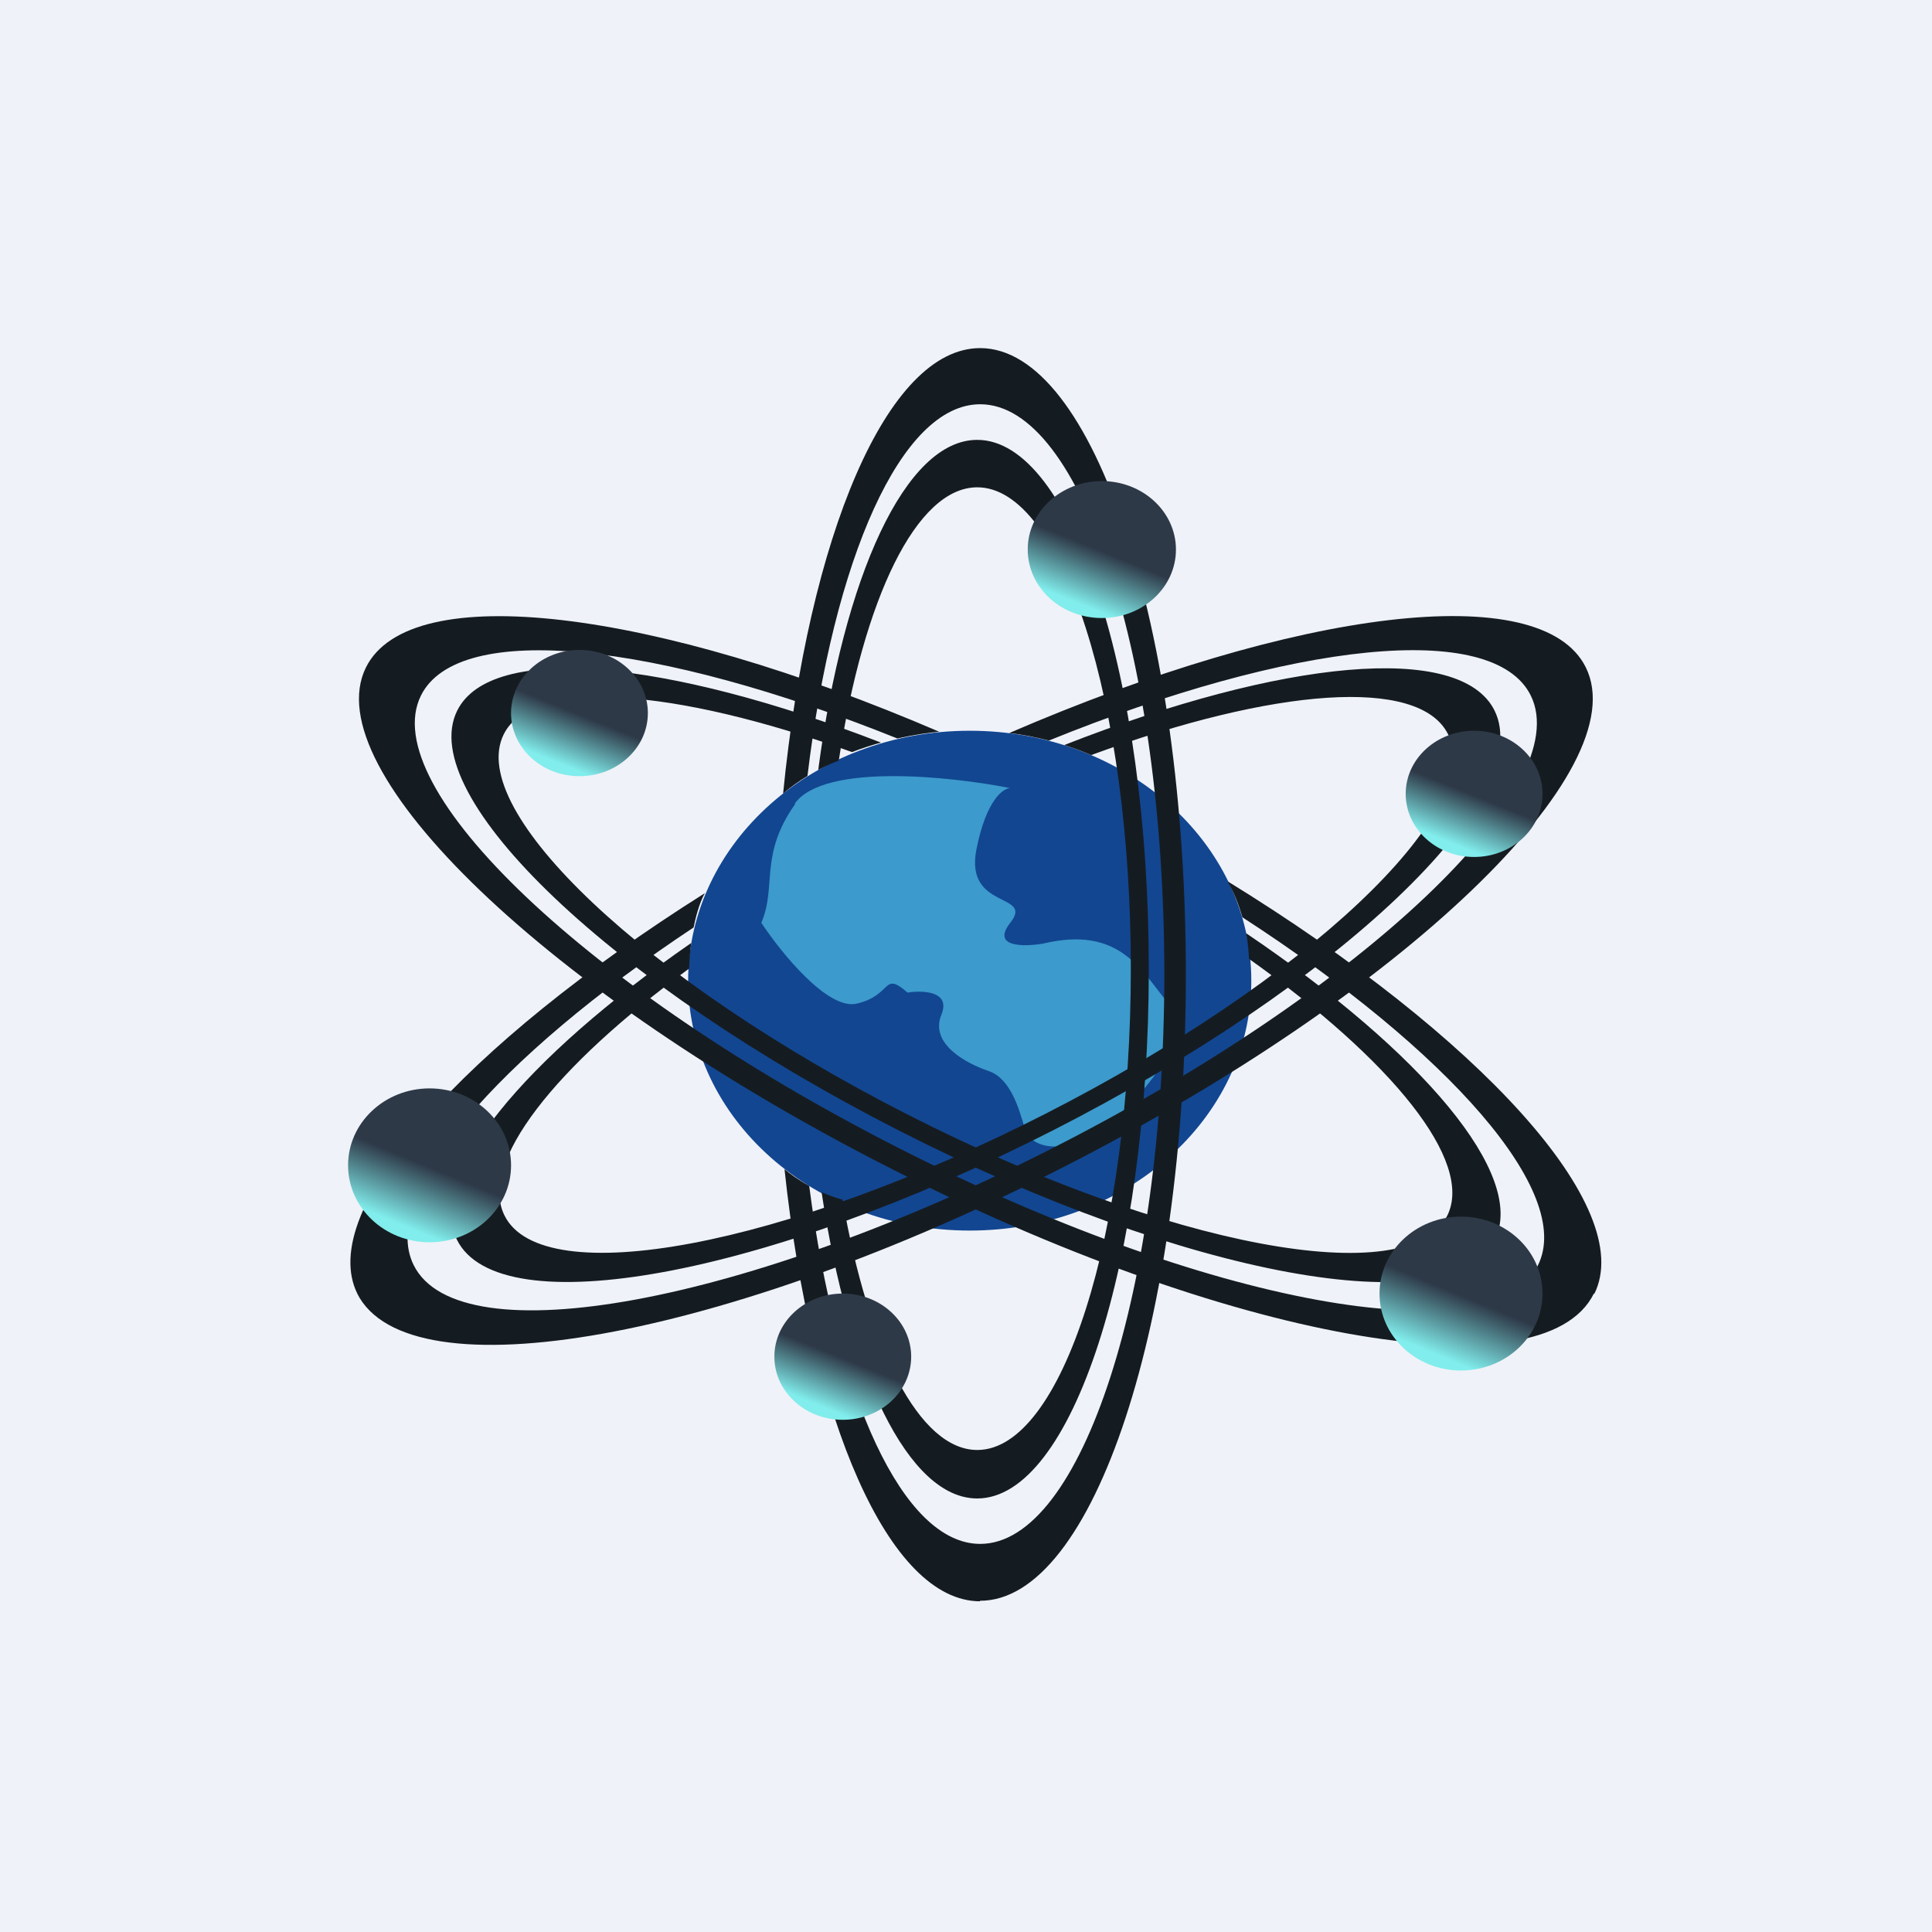
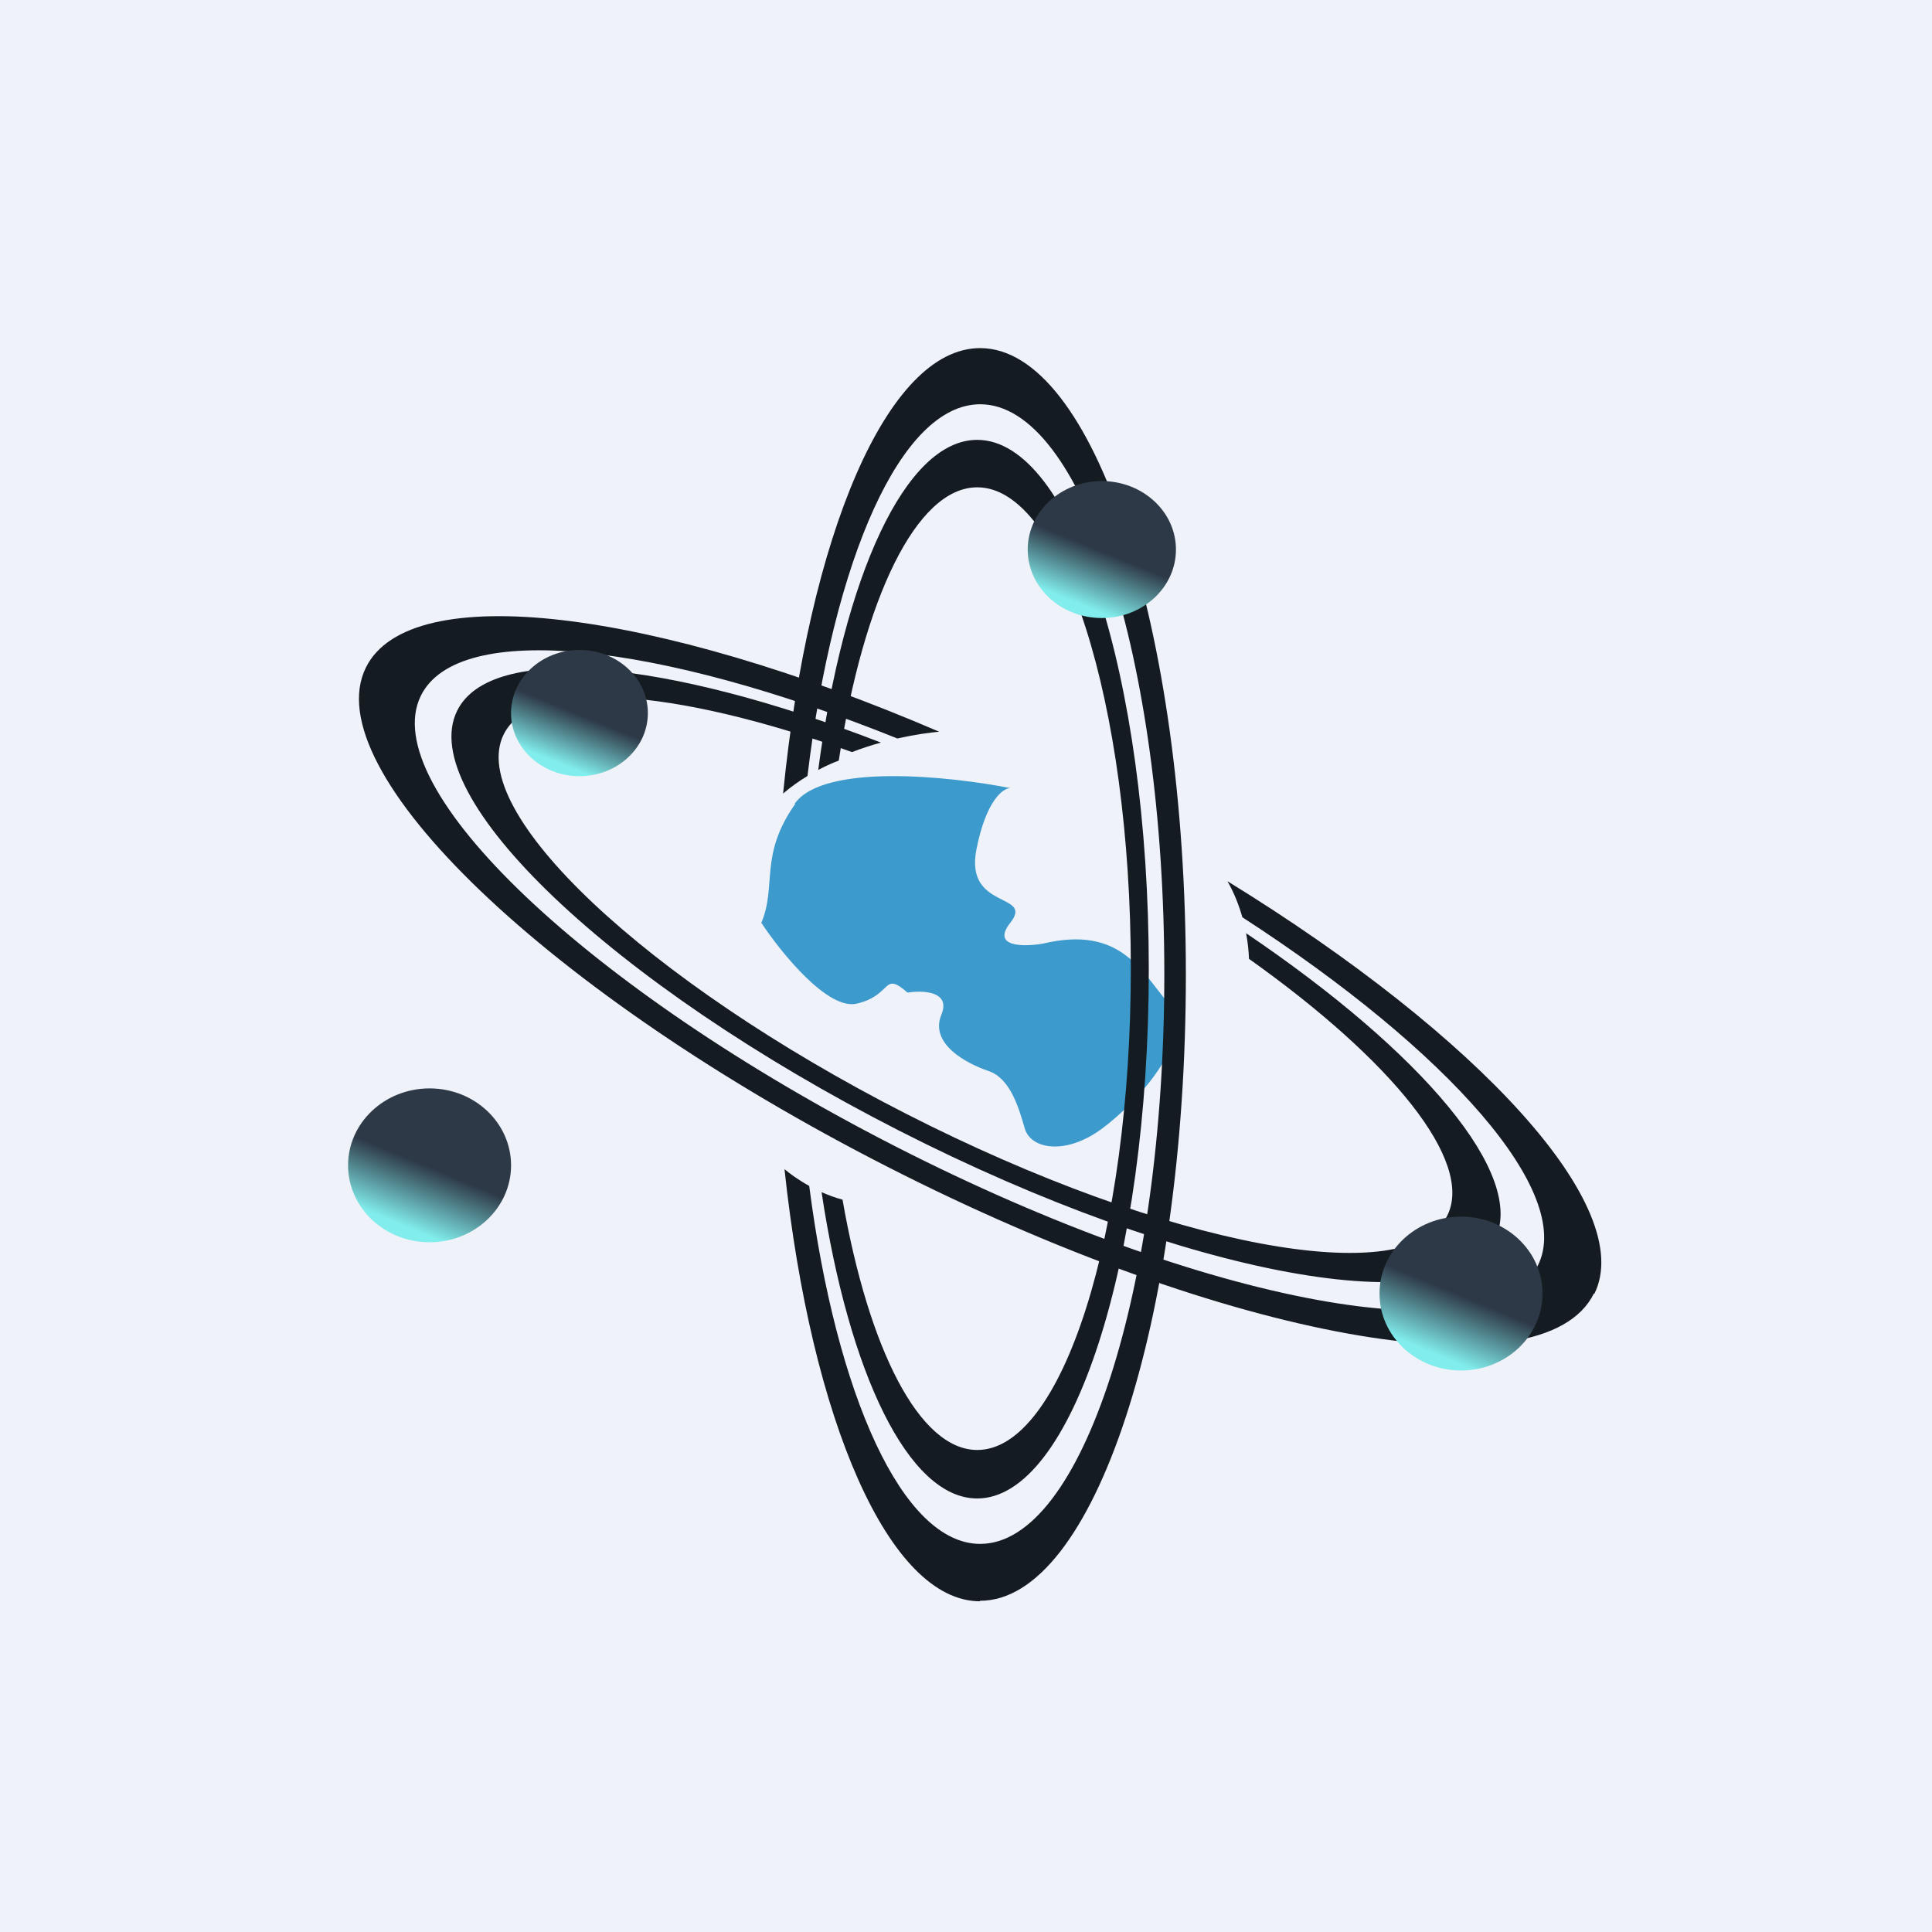
<svg xmlns="http://www.w3.org/2000/svg" fill="none" viewBox="0 0 55.5 55.5">
  <rect width="56" height="56" fill="rgb(239, 242, 248)" />
-   <ellipse cx="27.857" cy="28.171" rx="8.089" ry="7.179" fill="rgb(18, 70, 145)" />
  <path d="M 22.832,23.082 C 23.675,21.915 27.309,22.3 29.022,22.64 C 28.814,22.64 28.328,22.991 28.05,24.399 C 27.703,26.157 29.717,25.63 29.022,26.509 C 28.467,27.213 29.416,27.201 29.96,27.107 C 32.182,26.58 32.772,27.881 33.571,28.831 C 34.369,29.781 32.703,31.645 31.661,32.419 C 30.619,33.193 29.613,33.017 29.439,32.419 L 29.437,32.413 C 29.264,31.815 29.02,30.976 28.397,30.766 C 27.772,30.555 26.696,29.992 27.043,29.148 C 27.321,28.472 26.511,28.444 26.071,28.514 C 25.342,27.881 25.654,28.585 24.613,28.831 C 23.779,29.028 22.437,27.365 21.87,26.509 C 22.321,25.454 21.8,24.575 22.842,23.097 Z" fill="rgb(60, 154, 204)" />
  <path d="M 45.789,37.155 C 44.331,40.124 35.242,38.49 25.498,33.52 C 15.754,28.55 9.045,22.126 10.513,19.172 C 11.786,16.61 18.789,17.499 26.98,21.02 C 26.707,21.044 26.274,21.103 25.778,21.214 C 18.883,18.441 13.168,17.817 12.093,19.98 C 10.78,22.623 16.898,28.43 25.758,32.95 S 42.867,38.99 44.181,36.346 C 45.219,34.257 41.617,30.193 35.689,26.35 C 35.594,26.013 35.456,25.656 35.261,25.314 C 42.505,29.77 47.031,34.691 45.799,37.17 Z M 35.796,26.808 C 40.86,30.231 43.864,33.76 42.941,35.617 C 41.717,38.081 34.052,36.674 25.821,32.476 C 17.59,28.277 11.91,22.877 13.134,20.414 C 14.106,18.456 19.147,18.943 25.307,21.332 C 25.035,21.407 24.753,21.497 24.476,21.605 C 19.357,19.761 15.286,19.453 14.47,21.096 C 13.374,23.301 18.554,28.183 26.039,32 C 33.524,35.818 40.48,37.126 41.575,34.921 C 42.35,33.361 39.982,30.46 35.879,27.544 C 35.873,27.345 35.849,27.091 35.796,26.807 Z" clip-rule="evenodd" fill="rgb(21, 28, 33)" fill-rule="evenodd" />
  <path d="M 28.146,45.985 C 31.42,46 34.066,37.941 34.066,28 S 31.42,10 28.156,10 C 25.486,10 23.229,15.392 22.496,22.796 C 22.723,22.6 22.966,22.431 23.196,22.291 C 23.944,16.056 25.883,11.613 28.158,11.613 C 31.079,11.613 33.447,18.942 33.447,27.982 C 33.447,37.022 31.079,44.351 28.158,44.351 C 25.931,44.351 24.026,40.095 23.246,34.068 C 22.938,33.897 22.69,33.717 22.536,33.586 C 23.307,40.793 25.532,46 28.156,46 Z M 23.601,34.246 C 24.384,39.443 26.092,43.046 28.072,43.046 C 30.794,43.046 33.001,36.238 33.001,27.841 C 33.001,19.443 30.794,12.636 28.072,12.636 C 26.007,12.636 24.238,16.556 23.505,22.117 C 23.75,21.988 23.962,21.898 24.095,21.85 C 24.806,17.206 26.32,13.999 28.074,13.999 C 30.51,13.999 32.485,20.189 32.485,27.826 C 32.485,35.462 30.51,41.653 28.074,41.653 C 26.405,41.653 24.952,38.747 24.203,34.462 C 23.992,34.406 23.789,34.331 23.601,34.246 Z" clip-rule="evenodd" fill="rgb(21, 28, 33)" fill-rule="evenodd" />
-   <path d="M 10.258,37.152 C 11.736,40.121 20.825,38.487 30.569,33.517 C 40.313,28.547 47.022,22.123 45.554,19.169 C 44.276,16.598 37.224,17.503 28.992,21.058 C 29.393,21.103 29.78,21.183 30.13,21.274 C 37.096,18.448 42.89,17.797 43.972,19.977 C 45.286,22.62 39.168,28.427 30.307,32.947 C 21.447,37.466 13.198,38.987 11.884,36.343 C 10.873,34.307 14.267,30.397 19.926,26.642 C 20.025,26.142 20.155,25.818 20.249,25.657 C 13.331,30.019 9.067,34.752 10.267,37.167 Z M 19.856,27.089 C 15.044,30.422 12.229,33.808 13.126,35.614 C 14.35,38.078 22.015,36.671 30.246,32.473 C 38.477,28.275 44.157,22.874 42.933,20.411 C 41.951,18.433 36.817,18.95 30.571,21.403 C 30.889,21.504 31.156,21.607 31.346,21.691 C 36.58,19.768 40.768,19.424 41.598,21.093 C 42.693,23.298 37.513,28.18 30.029,31.997 C 22.544,35.815 15.588,37.123 14.493,34.918 C 13.742,33.408 15.935,30.643 19.797,27.823 C 19.807,27.553 19.828,27.309 19.856,27.088 Z" clip-rule="evenodd" fill="rgb(21, 28, 33)" fill-rule="evenodd" />
  <ellipse cx="31.652" cy="15.787" rx="2.129" ry="1.967" fill="url(#f)" />
  <ellipse cx="16.646" cy="20.484" rx="1.965" ry="1.813" fill="url(#e)" />
-   <ellipse cx="24.21" cy="38.973" rx="1.965" ry="1.813" fill="url(#d)" />
-   <ellipse cx="42.346" cy="22.805" rx="1.965" ry="1.813" fill="url(#c)" />
  <ellipse cx="12.34" cy="33.476" rx="2.341" ry="2.21" fill="url(#b)" />
  <ellipse cx="41.97" cy="37.16" rx="2.341" ry="2.21" fill="url(#a)" />
  <defs>
    <linearGradient id="f" x1="31.652" x2="30.512" y1="14.329" y2="17.148" gradientUnits="userSpaceOnUse">
      <stop stop-color="rgb(46, 57, 72)" offset=".459" />
      <stop stop-color="rgb(129, 237, 236)" offset="1" />
    </linearGradient>
    <linearGradient id="e" x1="16.646" x2="15.596" y1="19.139" y2="21.739" gradientUnits="userSpaceOnUse">
      <stop stop-color="rgb(46, 57, 72)" offset=".459" />
      <stop stop-color="rgb(129, 237, 236)" offset="1" />
    </linearGradient>
    <linearGradient id="d" x1="24.21" x2="23.161" y1="37.629" y2="40.228" gradientUnits="userSpaceOnUse">
      <stop stop-color="rgb(46, 57, 72)" offset=".459" />
      <stop stop-color="rgb(129, 237, 236)" offset="1" />
    </linearGradient>
    <linearGradient id="c" x1="42.346" x2="41.296" y1="21.46" y2="24.06" gradientUnits="userSpaceOnUse">
      <stop stop-color="rgb(46, 57, 72)" offset=".459" />
      <stop stop-color="rgb(129, 237, 236)" offset="1" />
    </linearGradient>
    <linearGradient id="b" x1="12.34" x2="11.04" y1="31.837" y2="34.984" gradientUnits="userSpaceOnUse">
      <stop stop-color="rgb(46, 57, 72)" offset=".459" />
      <stop stop-color="rgb(129, 237, 236)" offset="1" />
    </linearGradient>
    <linearGradient id="a" x1="41.97" x2="40.67" y1="35.521" y2="38.668" gradientUnits="userSpaceOnUse">
      <stop stop-color="rgb(46, 57, 72)" offset=".459" />
      <stop stop-color="rgb(129, 237, 236)" offset="1" />
    </linearGradient>
  </defs>
</svg>